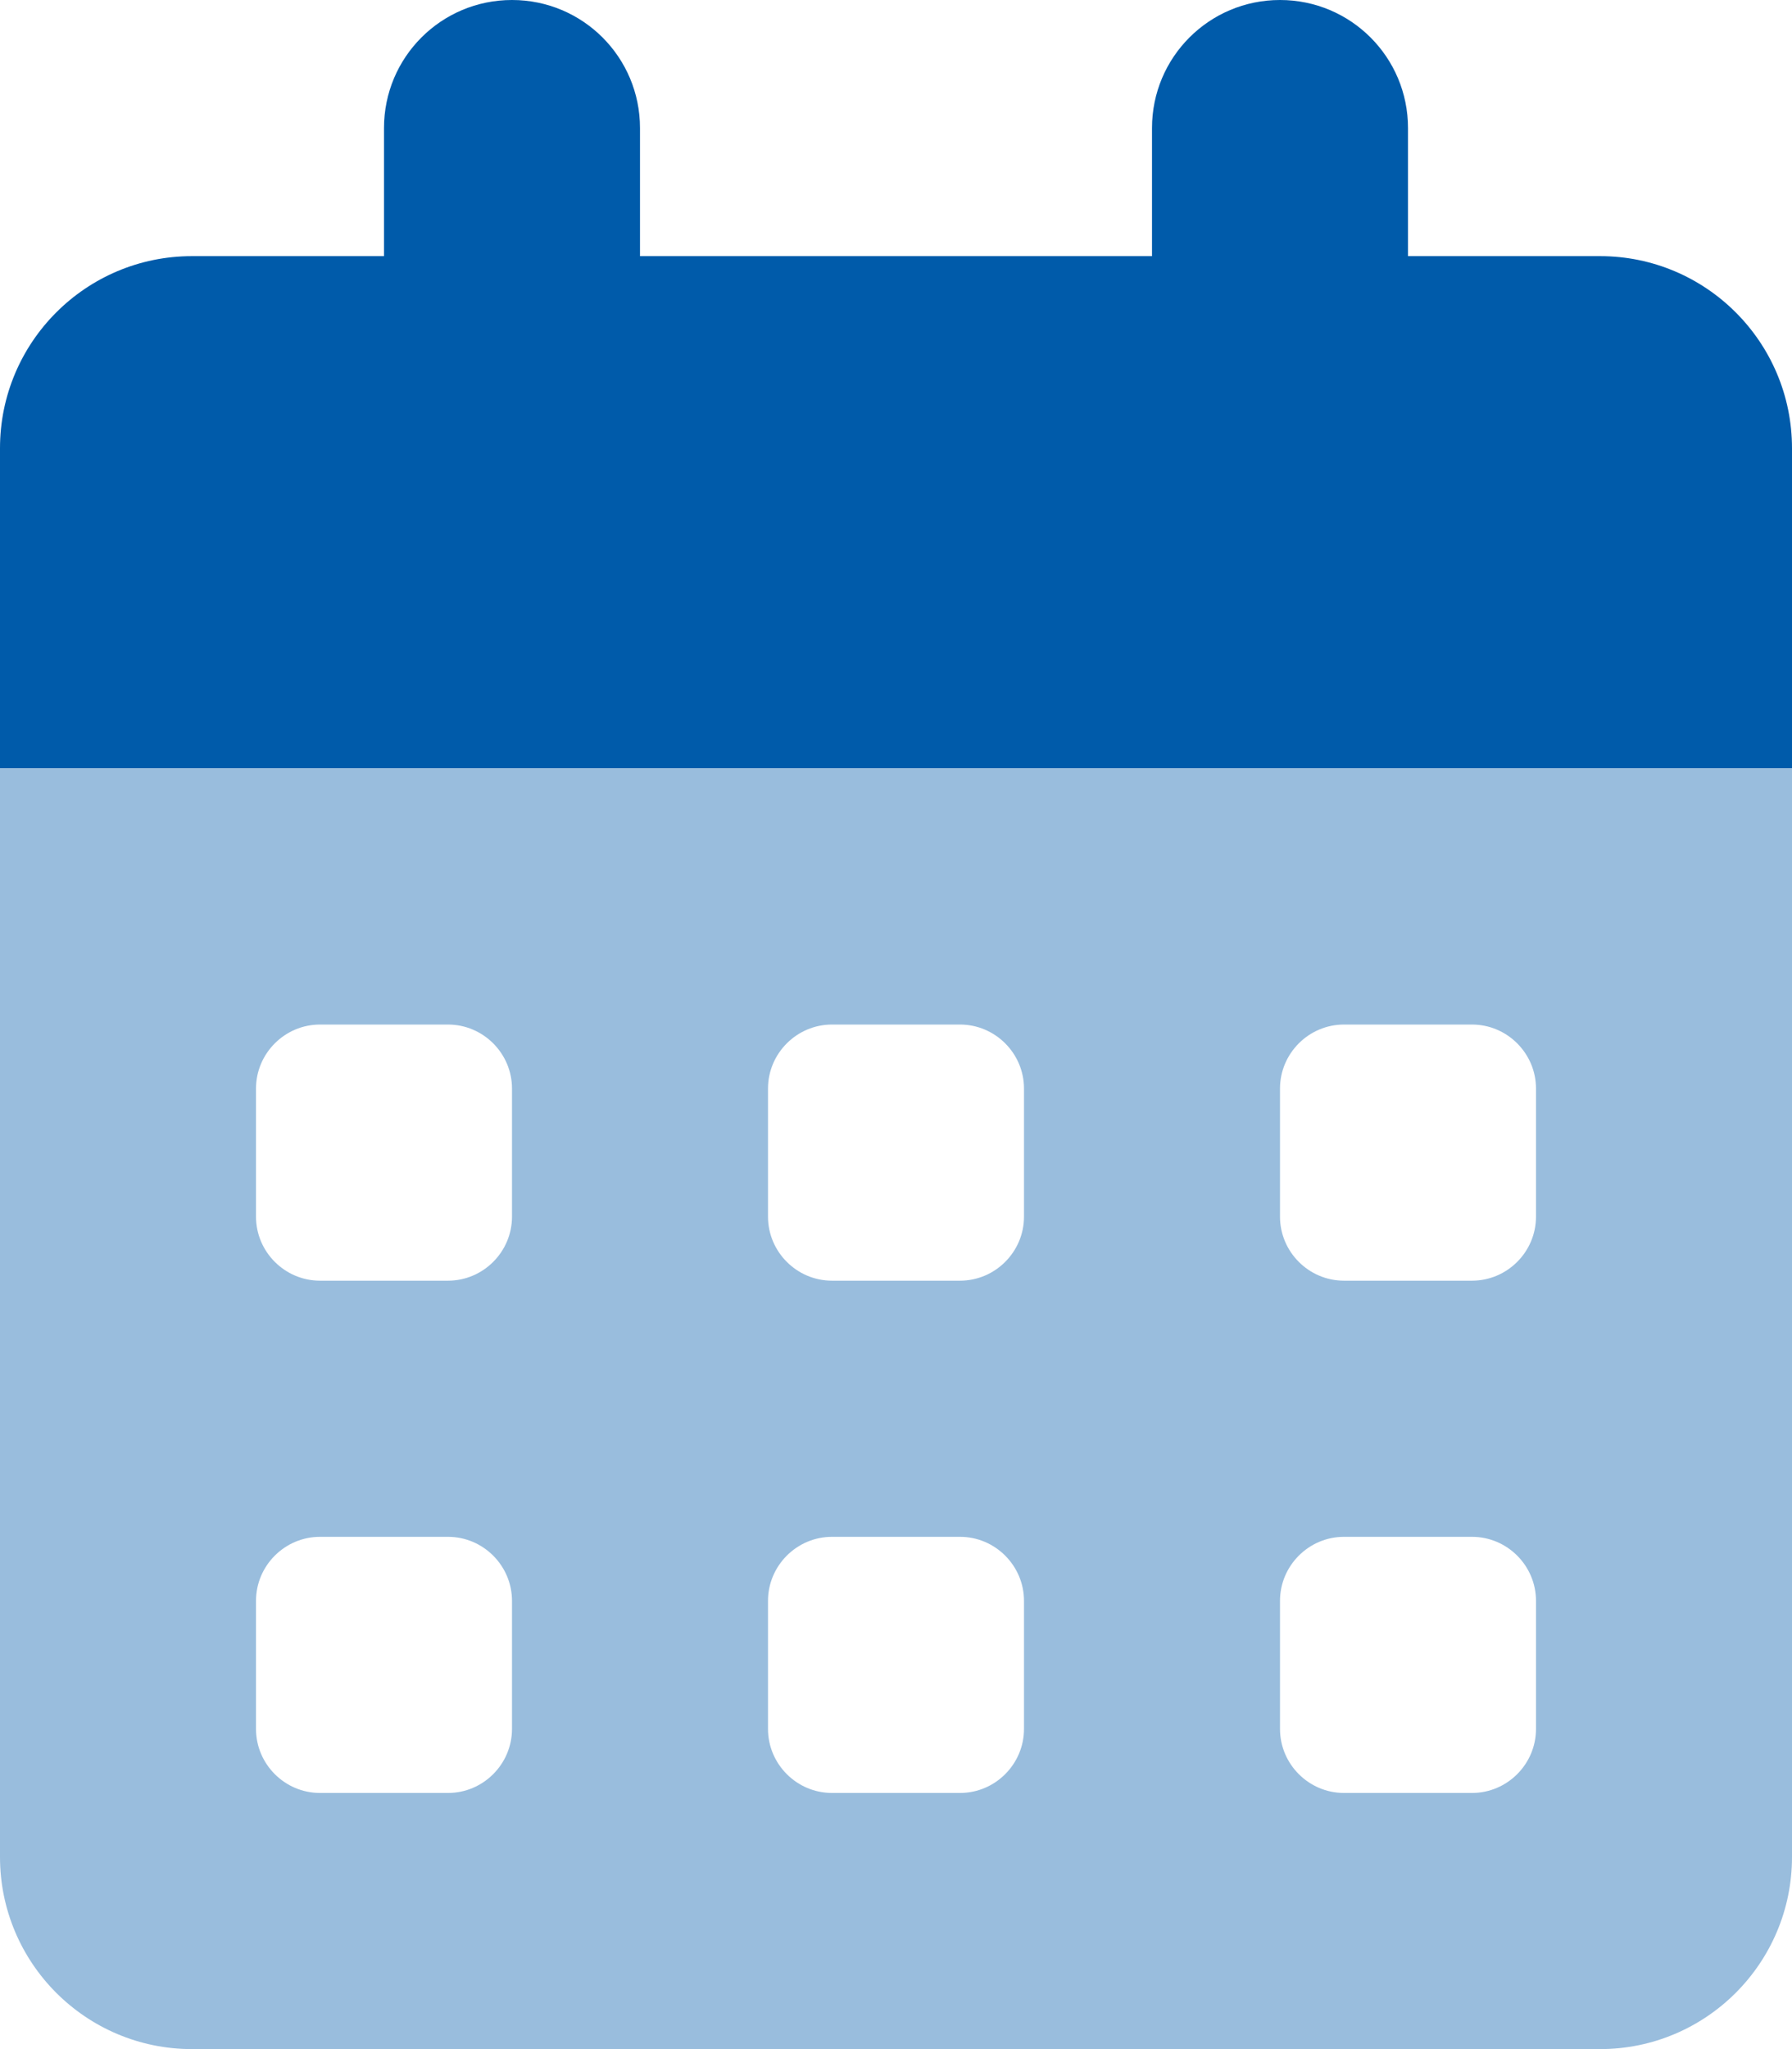
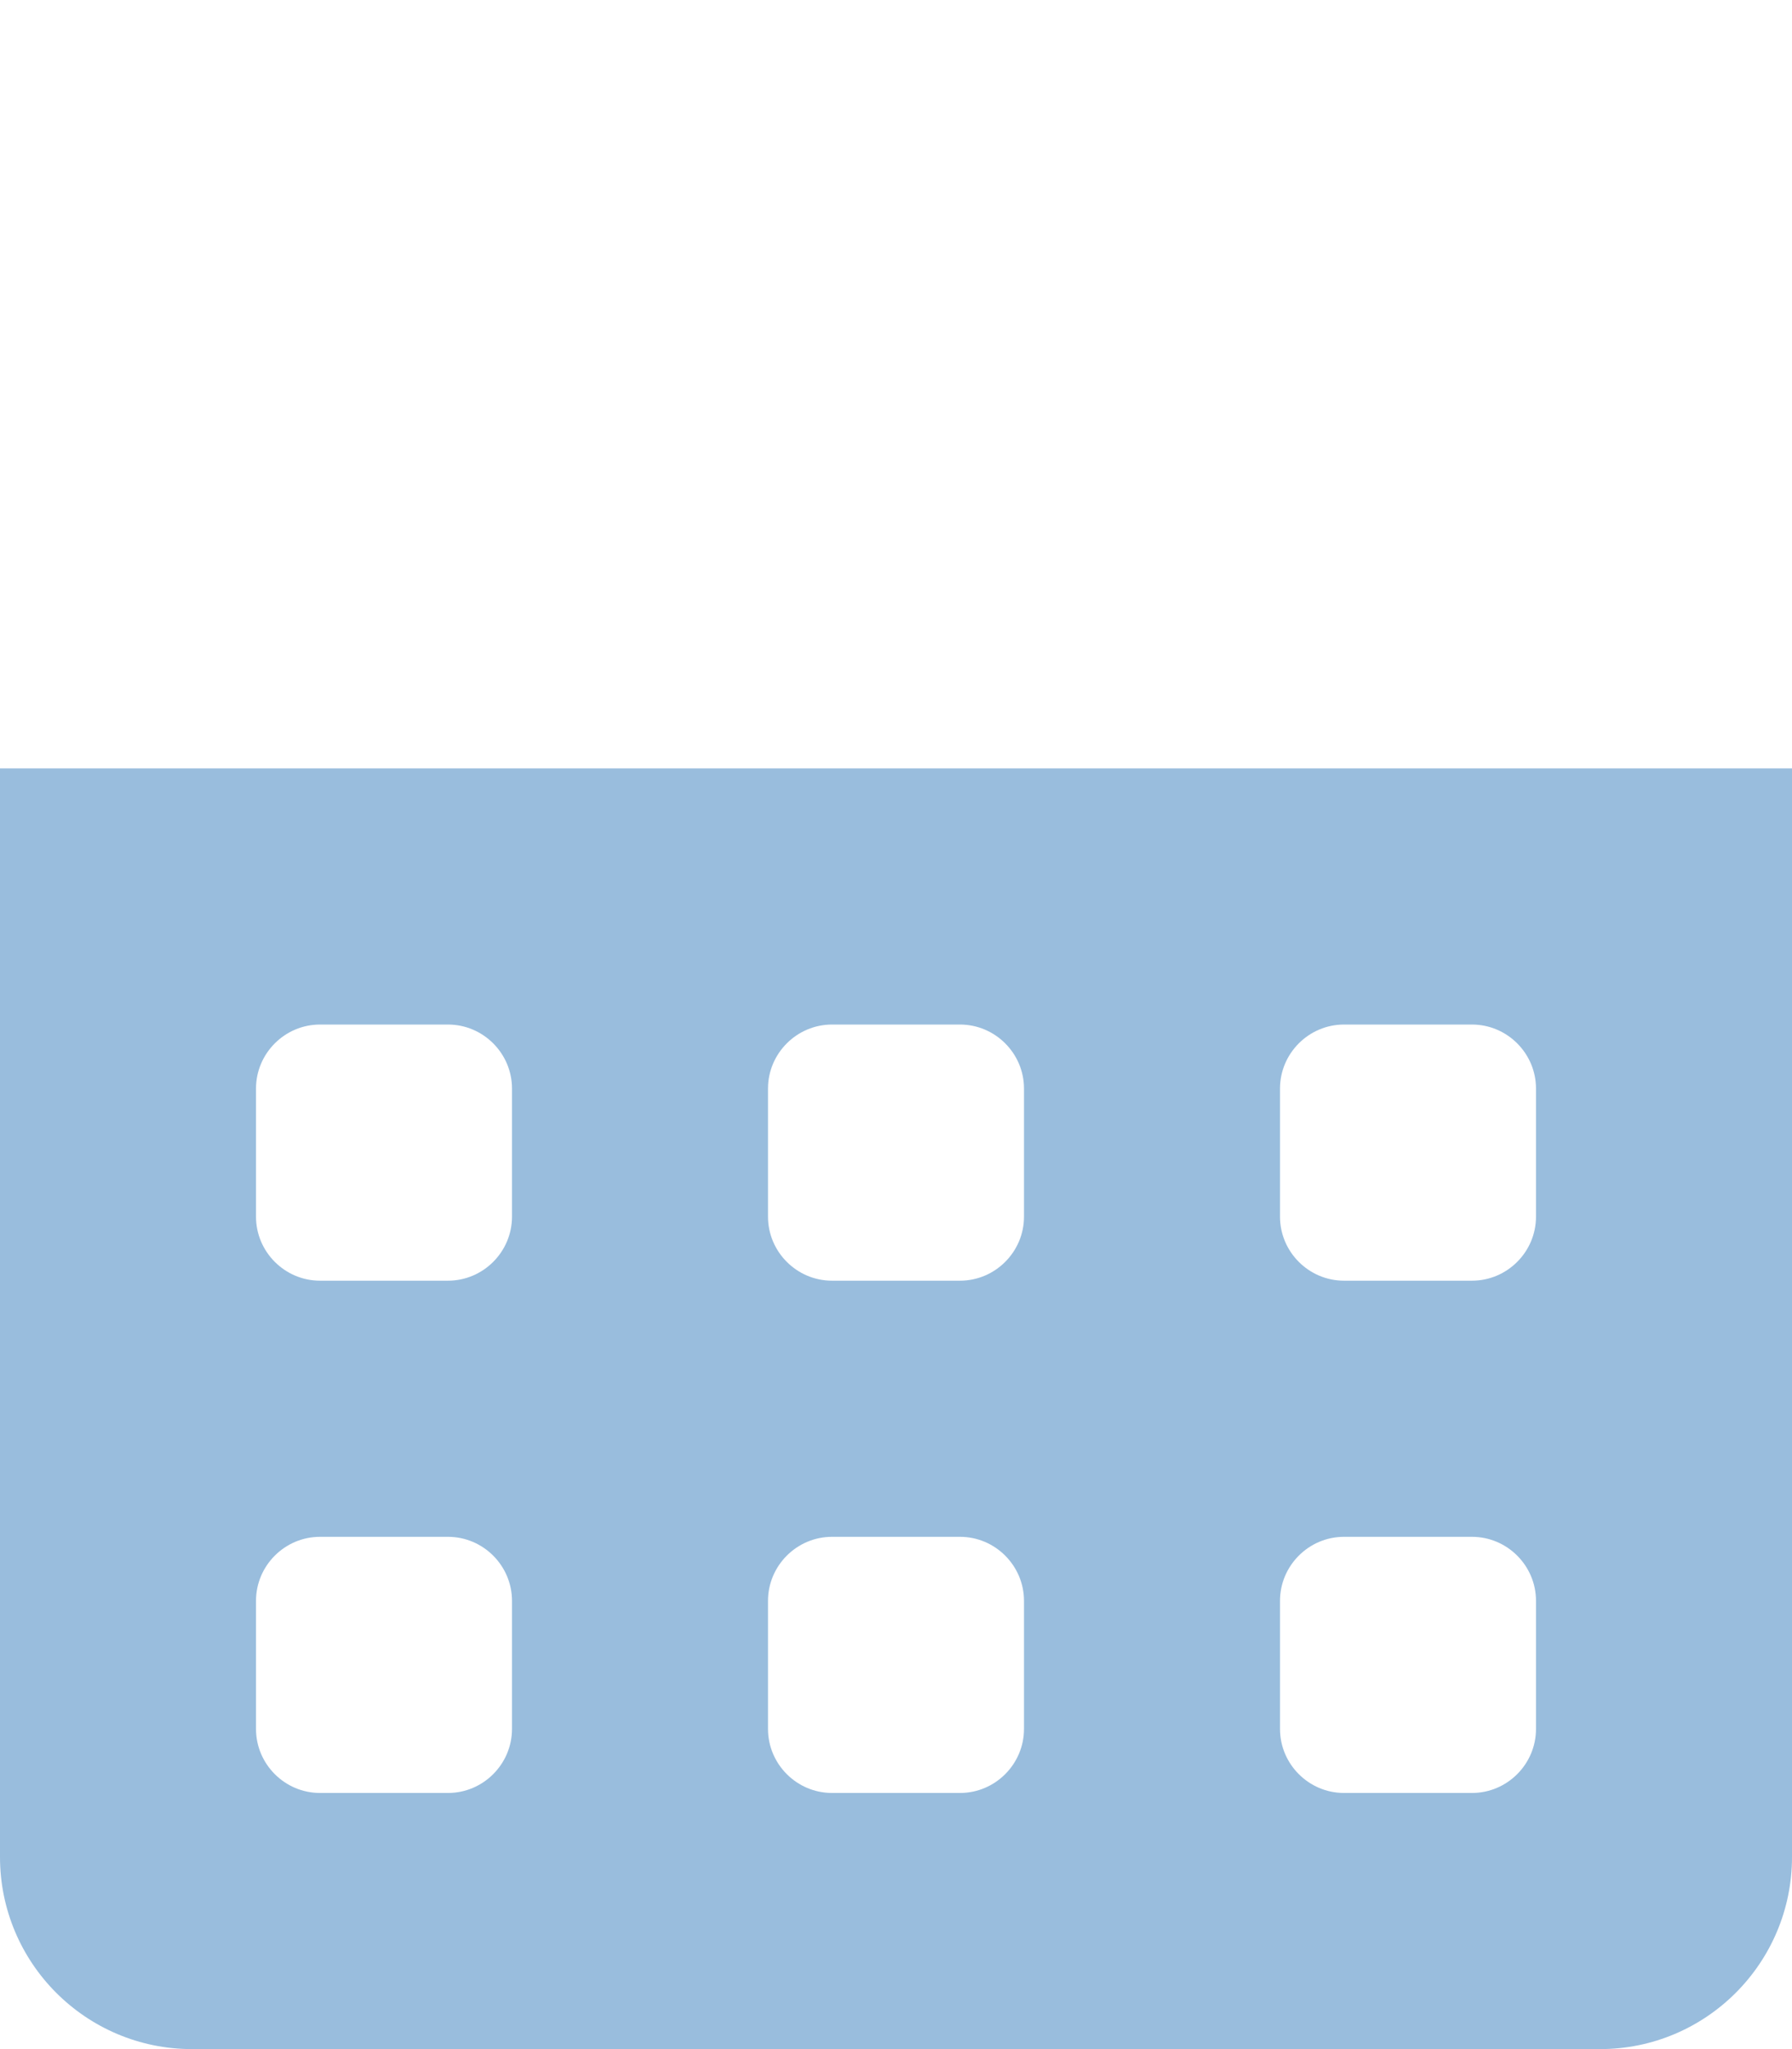
<svg xmlns="http://www.w3.org/2000/svg" width="448px" height="512px" viewBox="0 0 448 512">
  <title>calendar-days</title>
  <g id="Homepage" stroke="none" stroke-width="1" fill="none" fill-rule="evenodd">
    <g id="calendar-days" fill-rule="nonzero">
-       <path d="M160,32 C160,14.3 145.7,0 128,0 C110.3,0 96,14.3 96,32 L96,64 L48,64 C21.5,64 0,85.5 0,112 L0,192 L448,192 L448,112 C448,85.5 426.5,64 400,64 L352,64 L352,32 C352,14.3 337.7,0 320,0 C302.3,0 288,14.3 288,32 L288,64 L160,64 L160,32 Z" id="Path" fill="#005BAA" />
      <path d="M0,192 L448,192 L448,464 C448,490.5 426.5,512 400,512 L48,512 C21.5,512 0,490.5 0,464 L0,192 Z M64,272 L64,304 C64,312.8 71.2,320 80,320 L112,320 C120.8,320 128,312.8 128,304 L128,272 C128,263.2 120.8,256 112,256 L80,256 C71.2,256 64,263.2 64,272 Z M208,256 C199.2,256 192,263.2 192,272 L192,304 C192,312.8 199.2,320 208,320 L240,320 C248.8,320 256,312.8 256,304 L256,272 C256,263.2 248.8,256 240,256 L208,256 Z M320,272 L320,304 C320,312.8 327.2,320 336,320 L368,320 C376.8,320 384,312.8 384,304 L384,272 C384,263.2 376.8,256 368,256 L336,256 C327.2,256 320,263.2 320,272 Z M80,384 C71.2,384 64,391.2 64,400 L64,432 C64,440.8 71.2,448 80,448 L112,448 C120.8,448 128,440.8 128,432 L128,400 C128,391.2 120.8,384 112,384 L80,384 Z M192,400 L192,432 C192,440.8 199.2,448 208,448 L240,448 C248.8,448 256,440.8 256,432 L256,400 C256,391.2 248.8,384 240,384 L208,384 C199.2,384 192,391.2 192,400 Z M336,384 C327.2,384 320,391.2 320,400 L320,432 C320,440.8 327.2,448 336,448 L368,448 C376.8,448 384,440.8 384,432 L384,400 C384,391.2 376.8,384 368,384 L336,384 Z" id="Shape" fill="#99BDDD" />
    </g>
  </g>
</svg>